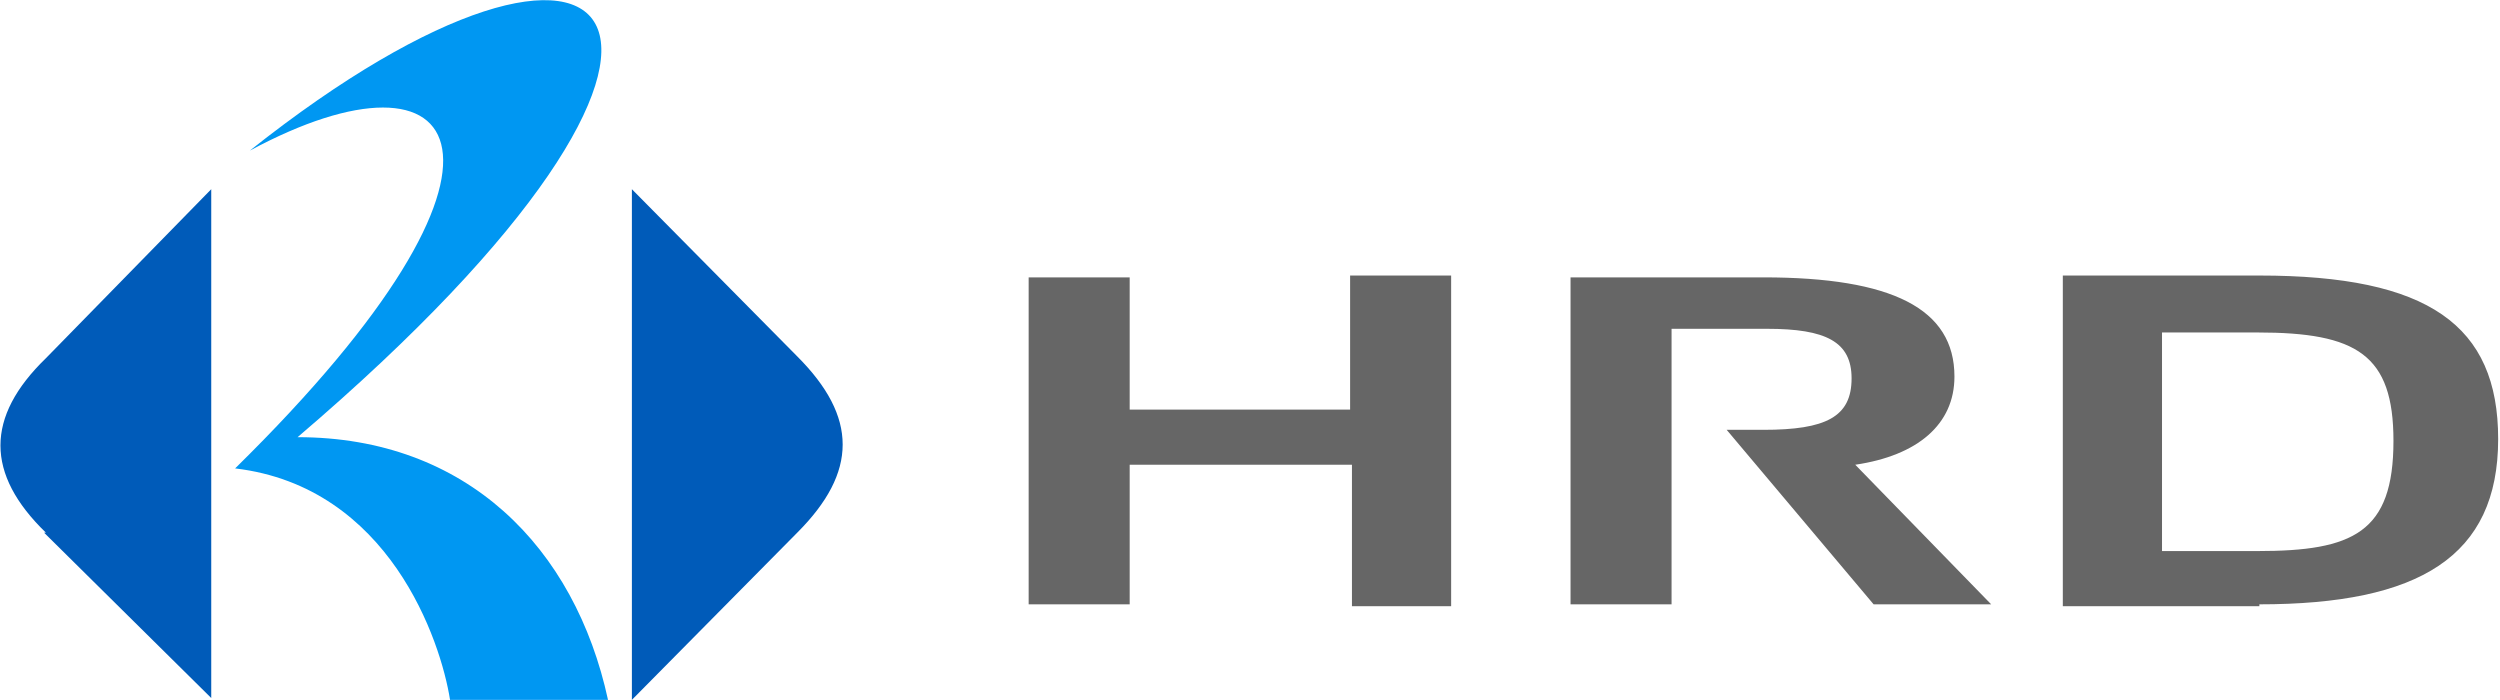
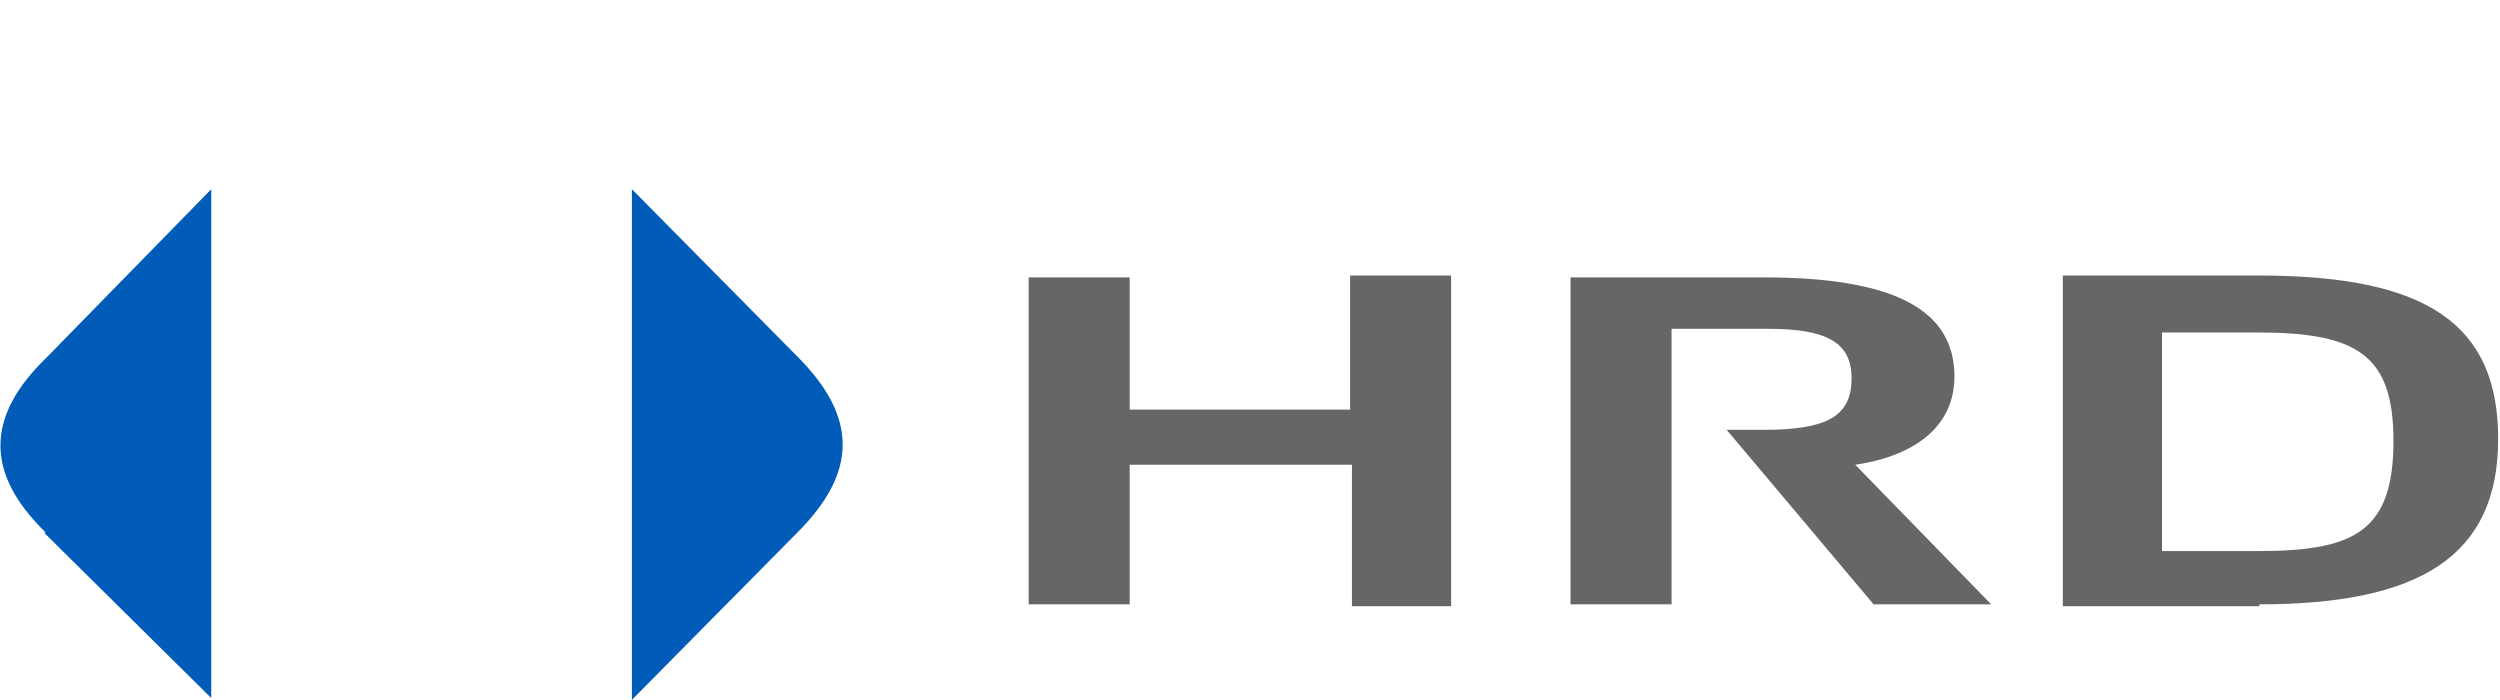
<svg xmlns="http://www.w3.org/2000/svg" viewBox="0 0 136.1 38.1">
  <g data-name="レイヤー 2">
    <path d="M73.6 33v-7.7H61.5v7.6H56V15.1h5.5v7.2h12V15H79v18zM94 23.4h2c3.4 0 4.8-.7 4.8-2.8 0-2-1.4-2.7-4.6-2.7H91v15h-5.5V15.1H96c7 0 10.4 1.7 10.4 5.4 0 2.6-2 4.3-5.4 4.8l7.4 7.6H102zm29 9.6h-10.7V15H123c9.2 0 13 2.7 13 8.9 0 6.4-4.3 9-13 9zm0-14.9h-5.3V30h5.2c5.2 0 7.4-1 7.4-6 0-4.7-2-5.9-7.4-5.9z" style="fill:#666" />
    <path fill="#005bb9" d="m2.4 29 9.1 9V10.3l-9 9.2c-3.3 3.2-3.3 6.3 0 9.5zm41-9.6-9-9.1v27.8l9-9.1c3.3-3.3 3.3-6.3 0-9.6z" />
-     <path fill="#0097f2" d="M13.6 8.2C34-8 42.7 1.2 16.2 23.8c9.2 0 15.1 6 16.9 14.3h-8.6c-.5-3.2-3.3-11.6-11.7-12.6 17.3-17 12.5-23.6.8-17.3z" />
  </g>
</svg>